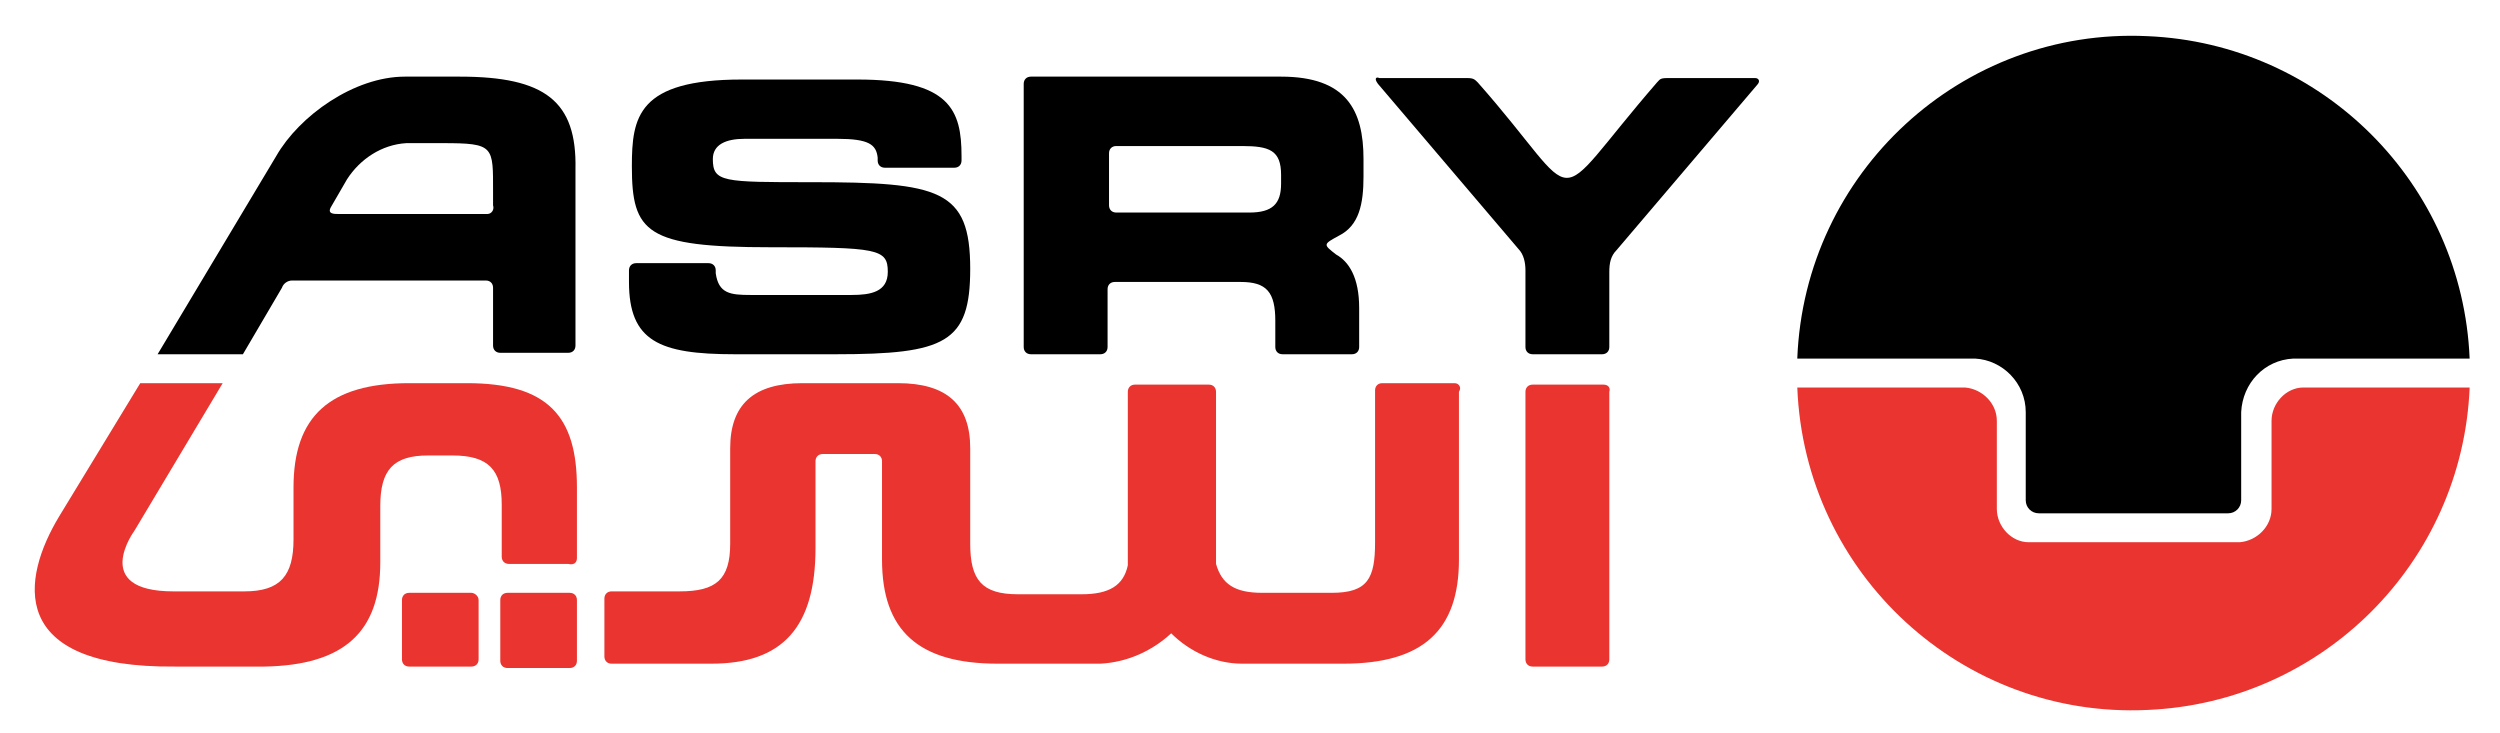
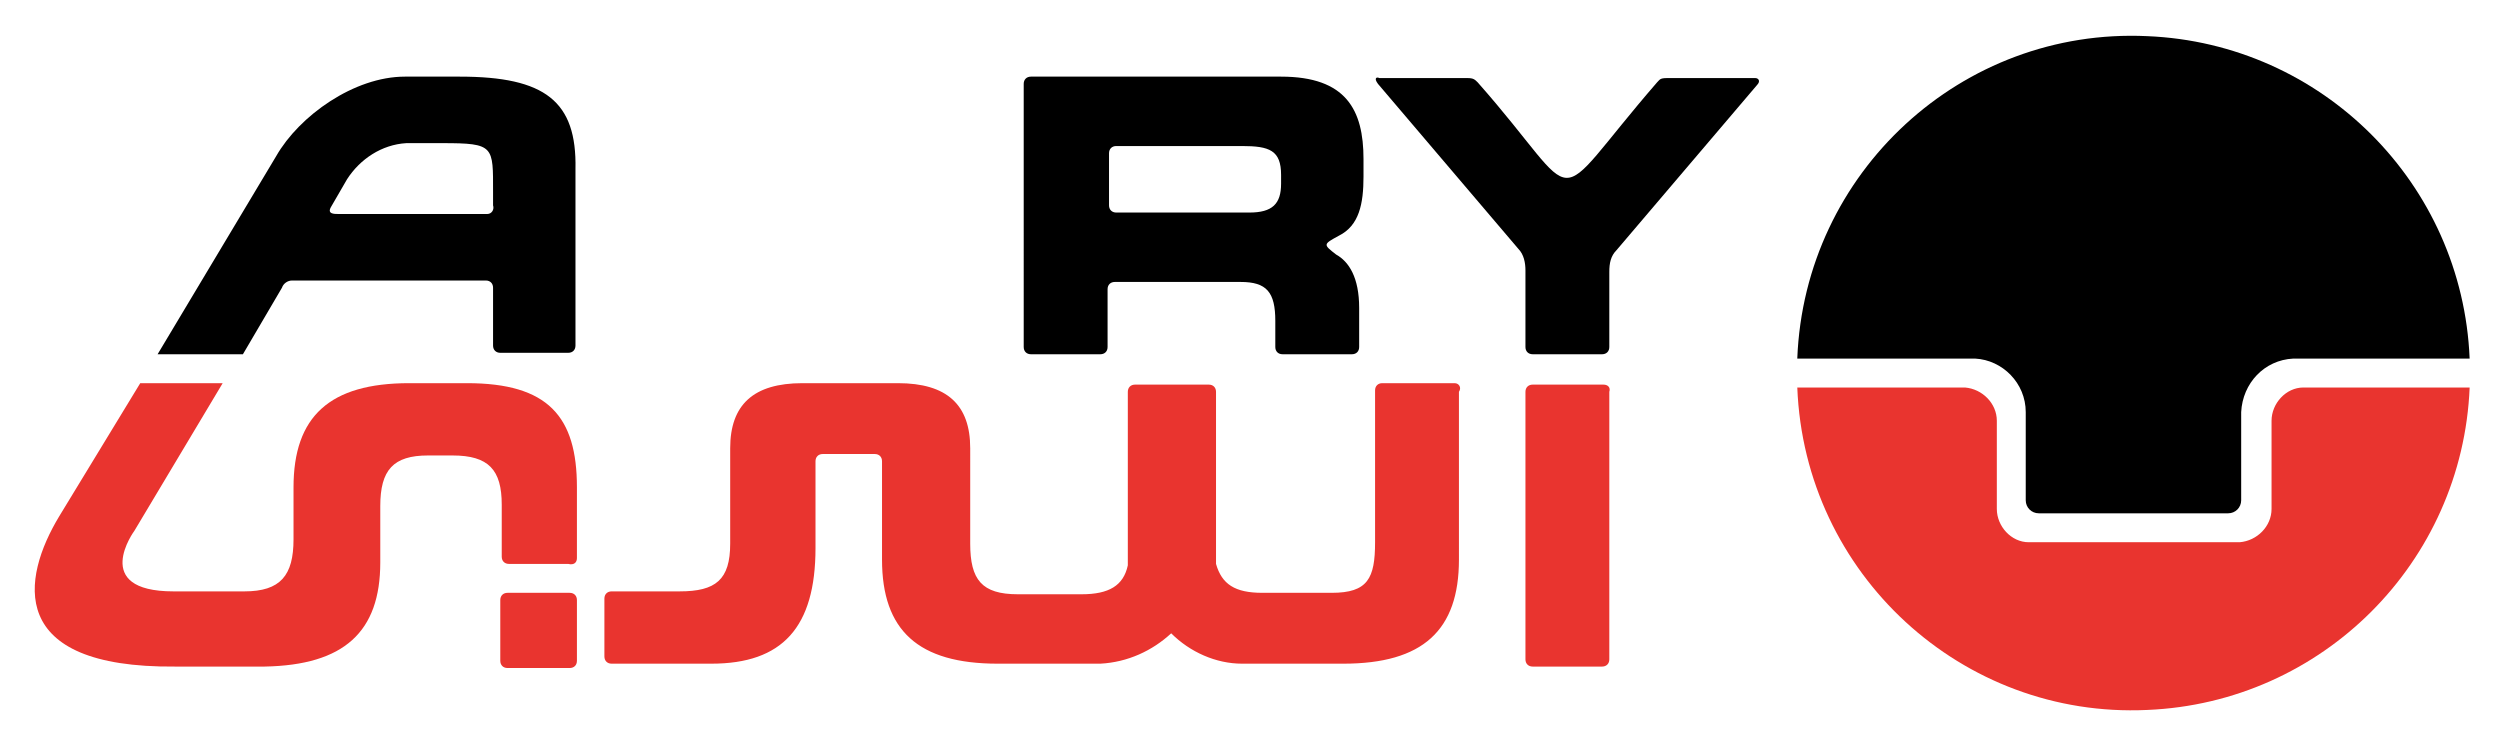
<svg xmlns="http://www.w3.org/2000/svg" version="1.1" id="Layer_1" x="0px" y="0px" viewBox="0 0 172.9 50.7" style="enable-background:new 0 0 172.9 50.7;" xml:space="preserve">
  <style type="text/css">
	.st0{fill:#E9342F;}
</style>
  <g id="Group_20" transform="translate(0 0)">
    <g>
      <g id="Group_19" transform="translate(0 0)">
        <path id="Path_4" class="st0" d="M100.6,26.5h-5c-0.3,0-0.5,0.2-0.5,0.5c0,0,0,0,0,0l0,0v10.5c0,2.5-0.5,3.5-3,3.5h-4.8     c-1.9,0-2.8-0.6-3.2-2c0-0.1,0-0.1,0-0.2V27.1l0,0c0-0.3-0.2-0.5-0.5-0.5c0,0,0,0,0,0h-5.1c-0.3,0-0.5,0.2-0.5,0.5c0,0,0,0,0,0     l0,0v11.8c0,0.1,0,0.1,0,0.2c-0.3,1.4-1.3,2-3.2,2h-4.4c-2.5,0-3.3-1-3.3-3.5l0-4.6V31c0-3-1.6-4.5-5-4.5h-6.6     c-3.4,0-5,1.5-5,4.5l0,6.6c0,2.5-1,3.3-3.5,3.3h-4.7c-0.3,0-0.5,0.2-0.5,0.5c0,0,0,0,0,0v4c0,0.3,0.2,0.5,0.5,0.5c0,0,0,0,0,0     h6.9c4.9,0,7.2-2.5,7.2-8v-6c0-0.3,0.2-0.5,0.5-0.5l0,0h3.6c0.3,0,0.5,0.2,0.5,0.5l0,0v6.8c0,4.9,2.5,7.2,8,7.2h7.1     c1.9-0.1,3.6-0.9,4.9-2.1c1.3,1.3,3.1,2.1,4.9,2.1h7c5.5,0,8-2.3,8-7.2V27.1C101.1,26.8,100.9,26.5,100.6,26.5L100.6,26.5" />
        <path id="Path_5" class="st0" d="M110.9,26.6H106c-0.3,0-0.5,0.2-0.5,0.5v18.5c0,0.3,0.2,0.5,0.5,0.5h4.8c0.3,0,0.5-0.2,0.5-0.5     V27.1C111.4,26.8,111.2,26.6,110.9,26.6" />
        <path id="Path_6" class="st0" d="M39.9,38.6v-4.9c0-4.9-2-7.2-7.6-7.2h-4c-5.5,0-8,2.3-8,7.2l0,3.2v0.4c0,2.5-0.9,3.6-3.4,3.6     h-4.9c-5.8,0-2.7-4.2-2.7-4.2l6.1-10.2H9.7l-5.6,9.2C1.5,40,0.4,46.2,12.1,46.1h6.2c5.5-0.1,8-2.4,8-7.2V35     c0-2.5,0.9-3.5,3.3-3.5h1.7c2.5,0,3.4,1,3.4,3.4v3.6l0,0c0,0.3,0.2,0.5,0.5,0.5h4.1C39.7,39.1,39.9,38.9,39.9,38.6     C39.9,38.6,39.9,38.6,39.9,38.6" />
        <path id="Path_7" d="M95.3,5.8l9.7,11.4c0.4,0.4,0.5,1,0.5,1.5V24c0,0.3,0.2,0.5,0.5,0.5h4.8c0.3,0,0.5-0.2,0.5-0.5v-0.4h0v-4.8     c0-0.6,0.1-1.1,0.5-1.5l9.7-11.4c0.3-0.3,0.1-0.5-0.1-0.5h-6.1c-0.5,0-0.5,0.1-0.7,0.3c-7.8,9-4.8,8.6-12.4,0     c-0.2-0.2-0.3-0.3-0.7-0.3h-6.1C95.2,5.3,95,5.4,95.3,5.8" />
        <path id="Path_8" d="M33.7,14.8H23.4c-0.3,0-0.8,0-0.5-0.5l1.1-1.9c0.9-1.4,2.4-2.4,4.1-2.5h2.5c3.6,0,3.5,0.2,3.5,3.4v0.9     C34.2,14.5,34,14.8,33.7,14.8L33.7,14.8 M31.8,5.3H28c-3.5,0-7.3,2.7-8.9,5.5l-8.2,13.7h5.9l2.7-4.6c0.1-0.3,0.4-0.5,0.7-0.5     h13.4c0.3,0,0.5,0.2,0.5,0.5c0,0,0,0,0,0v4c0,0.3,0.2,0.5,0.5,0.5c0,0,0,0,0,0h4.7c0.3,0,0.5-0.2,0.5-0.5c0,0,0,0,0,0l0-12.2     C39.9,7,37.7,5.3,31.8,5.3" />
-         <path id="Path_9" d="M49.3,11c0-1,0.9-1.4,2.2-1.4h6.4c2.2,0,2.7,0.4,2.8,1.3l0,0.2c0,0.3,0.2,0.5,0.5,0.5h4.8     c0.3,0,0.5-0.2,0.5-0.5v-0.1c0-0.1,0-0.1,0-0.2c0-3.2-0.8-5.3-7.2-5.3h-8c-7.2,0-7.6,2.6-7.6,6c0,4.6,1,5.6,9.6,5.6     c7.4,0,8.1,0.1,8.1,1.7c0,1.4-1.2,1.6-2.5,1.6h-7c-1.4,0-2.2-0.1-2.4-1.5l0-0.2c0-0.3-0.2-0.5-0.5-0.5H44c-0.3,0-0.5,0.2-0.5,0.5     v0.8c0,4.1,2.1,5,7.3,5h7c7.6,0,9.3-0.8,9.3-5.9c0-5.5-2.1-6-11-6C50,12.6,49.3,12.6,49.3,11" />
        <path id="Path_10" d="M88.6,12.7c0,1.4-0.6,2-2.2,2l-9.2,0c-0.3,0-0.5-0.2-0.5-0.5v-3.6c0-0.3,0.2-0.5,0.5-0.5c0,0,0,0,0,0h8.7     c1.9,0,2.7,0.3,2.7,2L88.6,12.7z M92.6,16.3c1.4-0.7,1.7-2.2,1.7-4.1V11c0-3.4-1.2-5.7-5.7-5.7H71.3c-0.3,0-0.5,0.2-0.5,0.5v0V24     c0,0.3,0.2,0.5,0.5,0.5l0,0h4.8c0.3,0,0.5-0.2,0.5-0.5c0,0,0,0,0,0v-4c0-0.3,0.2-0.5,0.5-0.5c0,0,0,0,0,0h8.7     c1.8,0,2.4,0.7,2.4,2.7V24c0,0.3,0.2,0.5,0.5,0.5l0,0h4.8c0.3,0,0.5-0.2,0.5-0.5v-2.7c0-2.1-0.7-3.2-1.6-3.7     C91.5,16.9,91.5,16.9,92.6,16.3" />
        <path id="Path_11" class="st0" d="M170.7,26.8h-11.4c-1.2,0-2.2,1.1-2.2,2.3l0,6.1c0,1.2-1,2.2-2.2,2.3h-0.1h-14.4h-0.1     c-1.2,0-2.2-1.1-2.2-2.3l0-6.1c0-1.2-1-2.2-2.2-2.3h-0.1h-11.5c0.5,12.9,11.4,22.9,24.2,22.3c12.1-0.5,21.8-10.2,22.3-22.3     L170.7,26.8z" />
        <path id="Path_12" d="M124.3,24.8c0.5-12.9,11.4-22.9,24.2-22.3c12.1,0.5,21.8,10.2,22.3,22.3h-10.7c-0.1,0-1.4,0-1.5,0     c-2,0.1-3.5,1.7-3.6,3.7v6.1c0,0.5-0.4,0.9-0.9,0.9H141c-0.5,0-0.9-0.4-0.9-0.9v-6.1c0-2-1.6-3.6-3.5-3.7c-0.1,0-0.1,0-0.2,0     L124.3,24.8z" />
-         <path id="Path_13" class="st0" d="M32.6,41h-4.3c-0.3,0-0.5,0.2-0.5,0.5l0,0v4.1c0,0.3,0.2,0.5,0.5,0.5h4.3     c0.3,0,0.5-0.2,0.5-0.5l0,0v-4.1C33.1,41.2,32.8,41,32.6,41L32.6,41" />
        <path id="Path_14" class="st0" d="M39.4,41h-4.3c-0.3,0-0.5,0.2-0.5,0.5c0,0,0,0,0,0v4.2c0,0.3,0.2,0.5,0.5,0.5c0,0,0,0,0,0h4.3     c0.3,0,0.5-0.2,0.5-0.5c0,0,0,0,0,0v-4.2C39.9,41.2,39.7,41,39.4,41C39.4,41,39.4,41,39.4,41" />
      </g>
    </g>
  </g>
</svg>